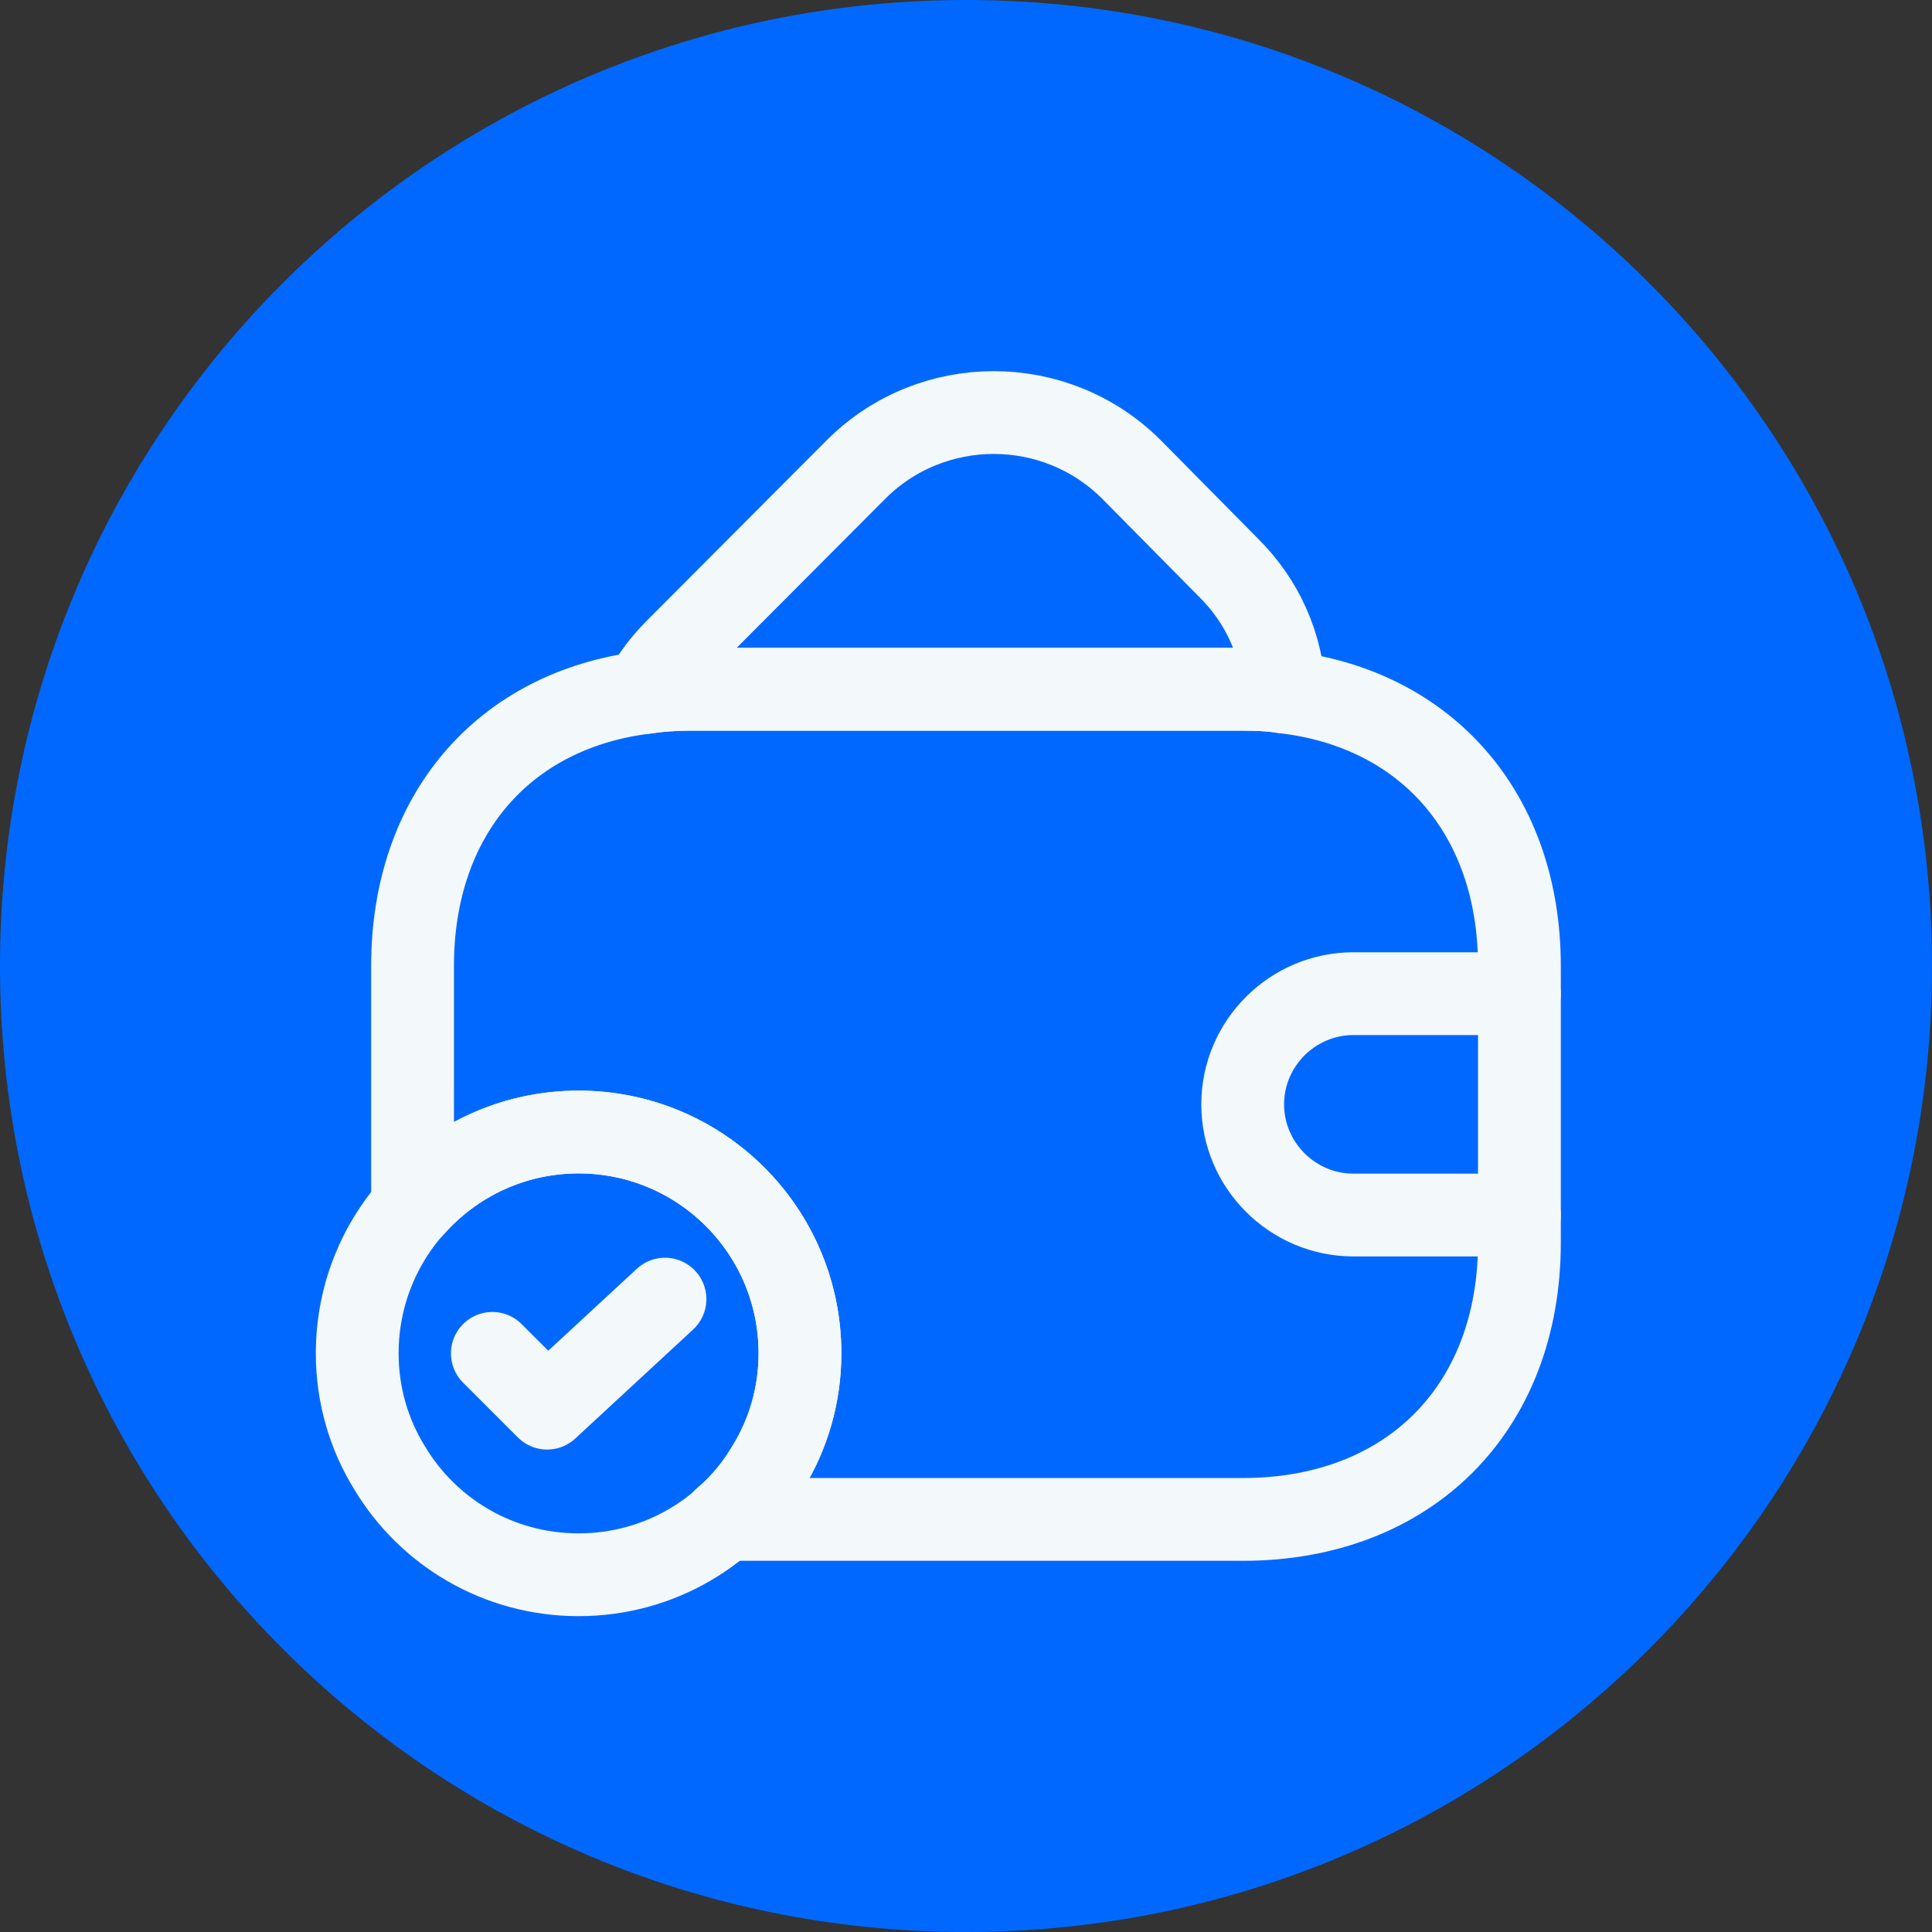
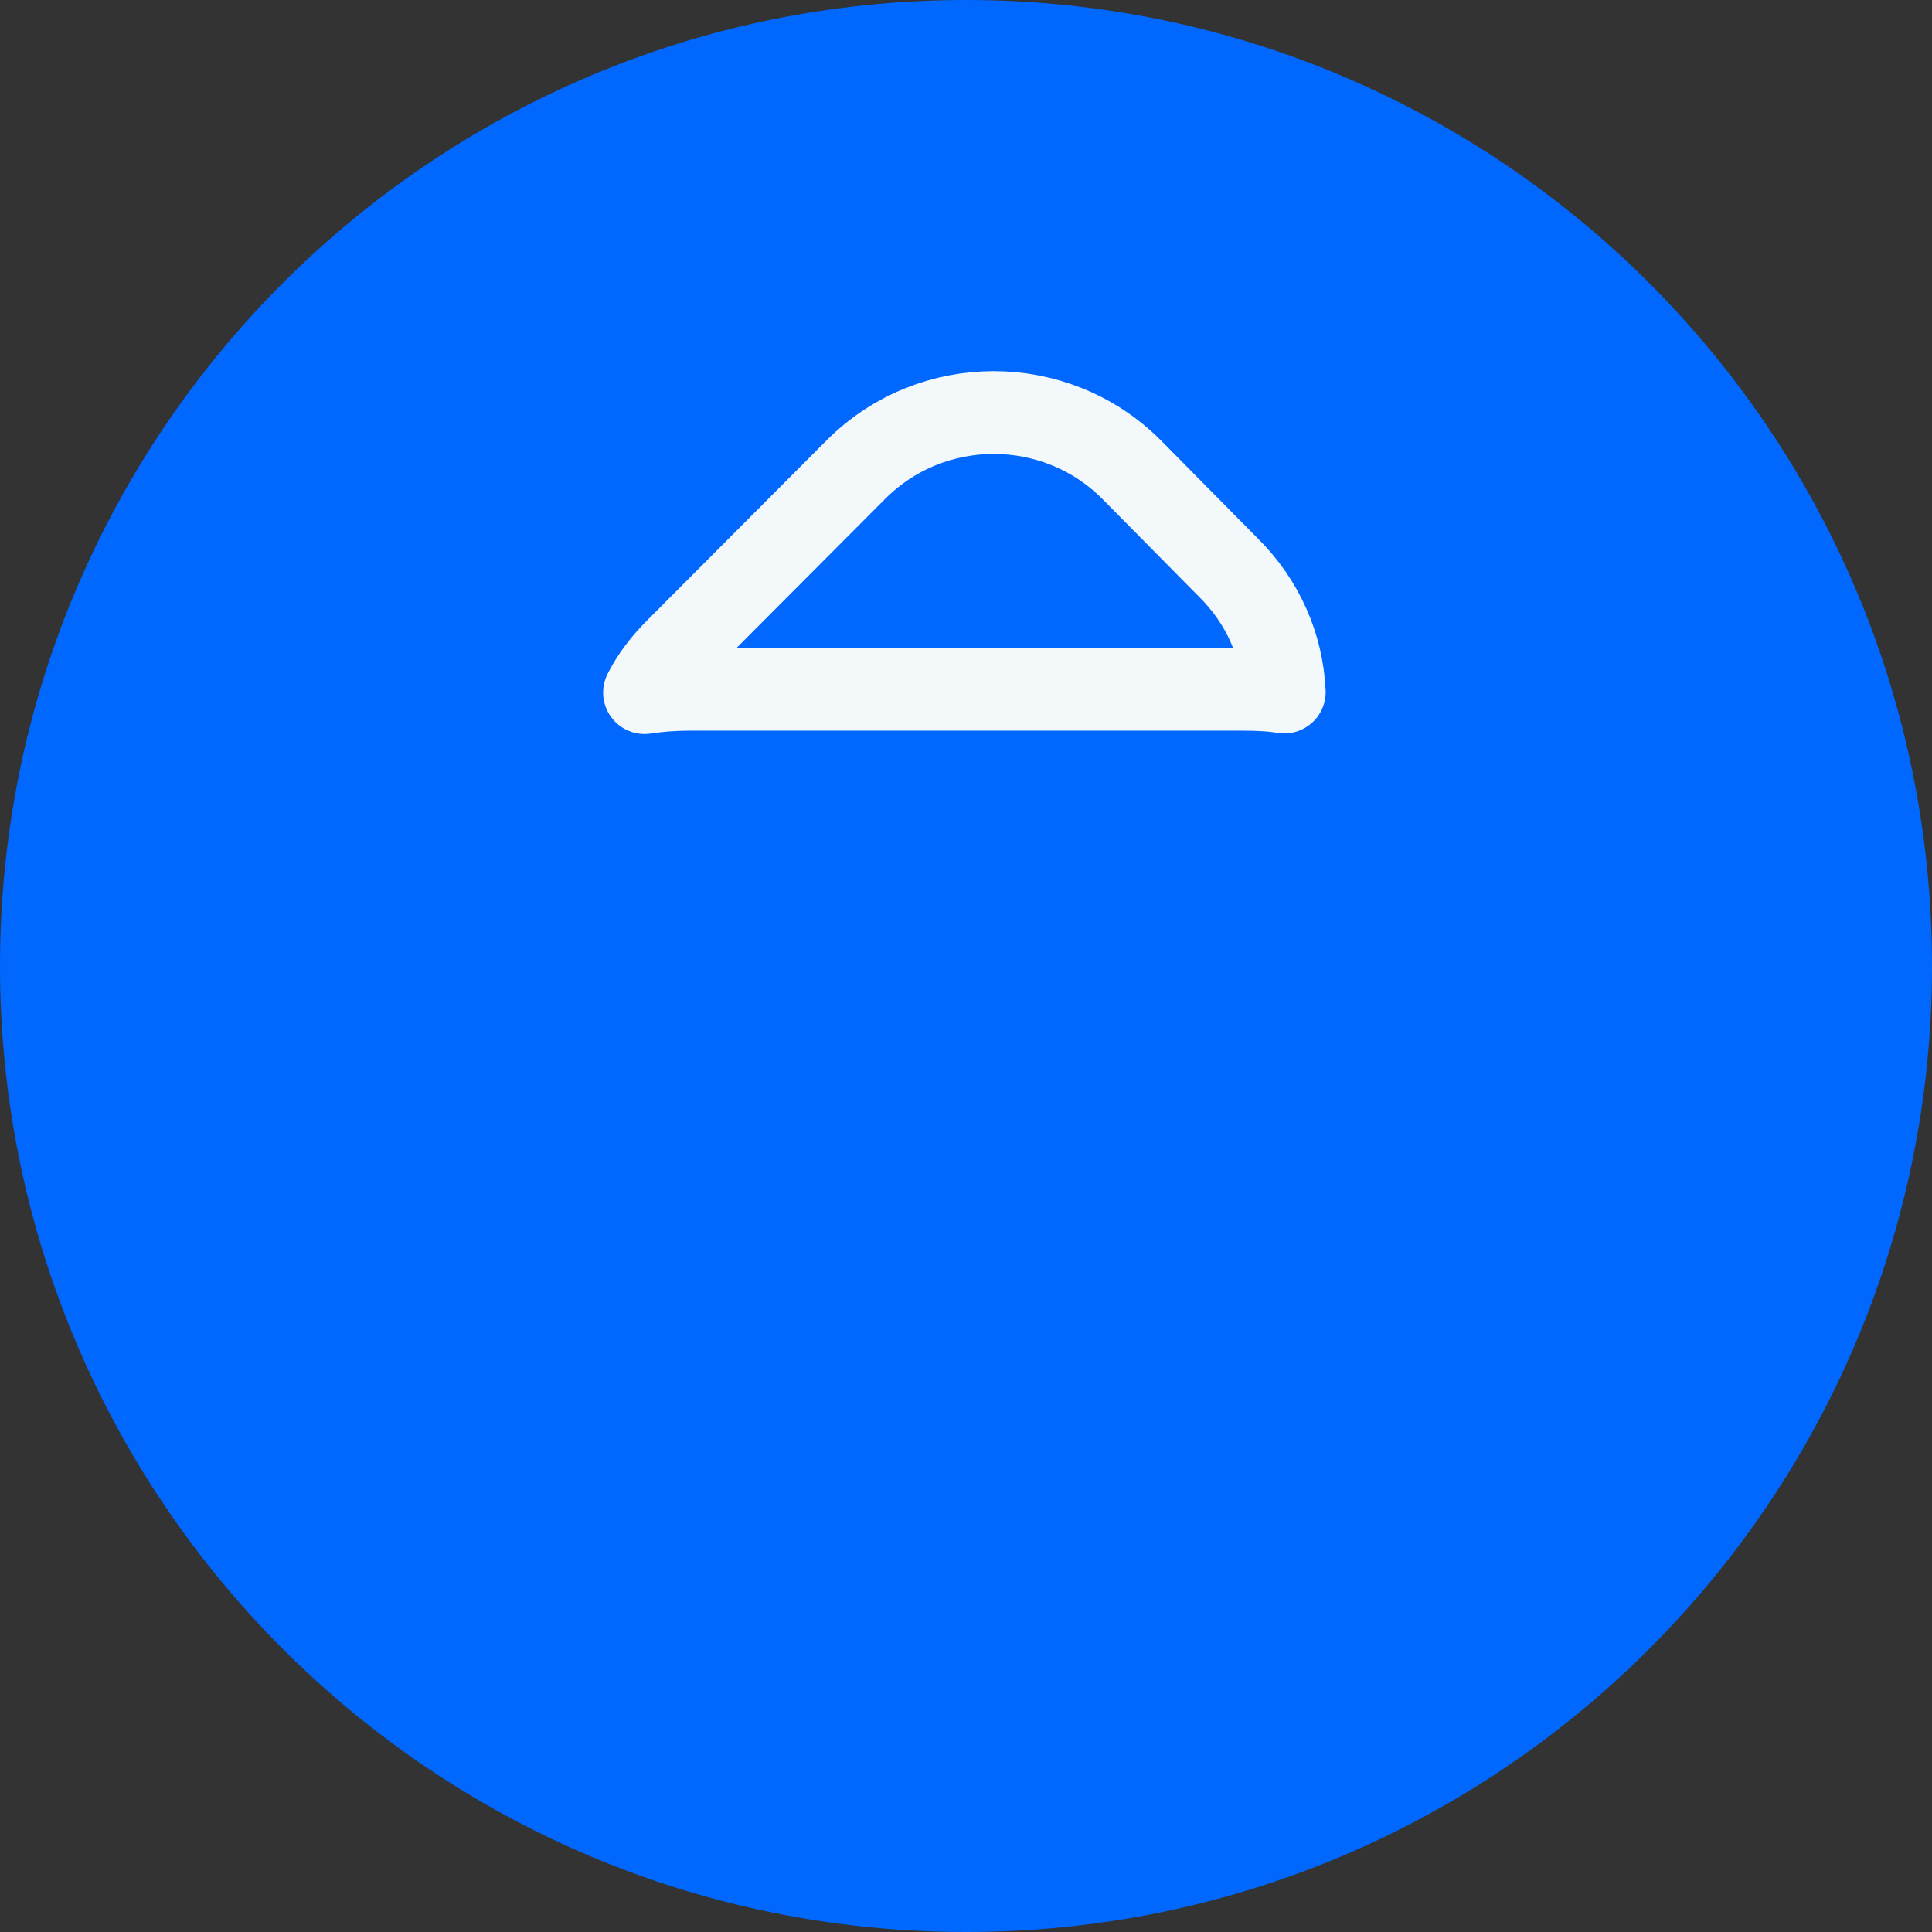
<svg xmlns="http://www.w3.org/2000/svg" width="56" height="56" viewBox="0 0 56 56" fill="none">
  <rect x="0" y="0" width="56" height="56" fill="#333333" stroke="none" />
  <path d="M28 56C43.464 56 56 43.464 56 28C56 12.536 43.464 0 28 0C12.536 0 0 12.536 0 28C0 43.464 12.536 56 28 56Z" fill="#0068FF" />
-   <path d="M23.188 39.228C23.188 40.431 22.851 41.571 22.257 42.533C21.15 44.394 19.113 45.645 16.771 45.645C14.429 45.645 12.392 44.394 11.285 42.533C10.691 41.571 10.354 40.431 10.354 39.228C10.354 35.683 13.226 32.812 16.771 32.812C20.316 32.812 23.188 35.683 23.188 39.228Z" stroke="#F3F8FA" stroke-width="2.4" stroke-miterlimit="10" stroke-linecap="round" stroke-linejoin="round" />
-   <path d="M14.271 39.228L15.859 40.816L19.275 37.656" stroke="#F3F8FA" stroke-width="2.4" stroke-linecap="round" stroke-linejoin="round" />
  <path d="M37.225 20.059C36.84 19.995 36.439 19.979 36.022 19.979H19.981C19.532 19.979 19.099 20.011 18.682 20.075C18.906 19.626 19.227 19.209 19.612 18.824L24.826 13.594C27.023 11.413 30.584 11.413 32.782 13.594L35.589 16.434C36.616 17.444 37.161 18.727 37.225 20.059Z" stroke="#F3F8FA" stroke-width="2.4" stroke-linecap="round" stroke-linejoin="round" />
-   <path d="M44.041 27.999V36.02C44.041 40.833 40.832 44.041 36.02 44.041H20.989C21.487 43.624 21.92 43.11 22.256 42.533C22.85 41.57 23.187 40.431 23.187 39.228C23.187 35.683 20.316 32.812 16.77 32.812C14.845 32.812 13.129 33.662 11.958 34.993V27.999C11.958 23.636 14.589 20.588 18.679 20.075C19.096 20.011 19.529 19.979 19.979 19.979H36.02C36.437 19.979 36.838 19.995 37.223 20.059C41.362 20.54 44.041 23.604 44.041 27.999Z" stroke="#F3F8FA" stroke-width="2.4" stroke-linecap="round" stroke-linejoin="round" />
-   <path d="M44.041 28.802H39.229C37.464 28.802 36.02 30.245 36.02 32.01C36.02 33.774 37.464 35.218 39.229 35.218H44.041" stroke="#F3F8FA" stroke-width="2.4" stroke-linecap="round" stroke-linejoin="round" />
</svg>